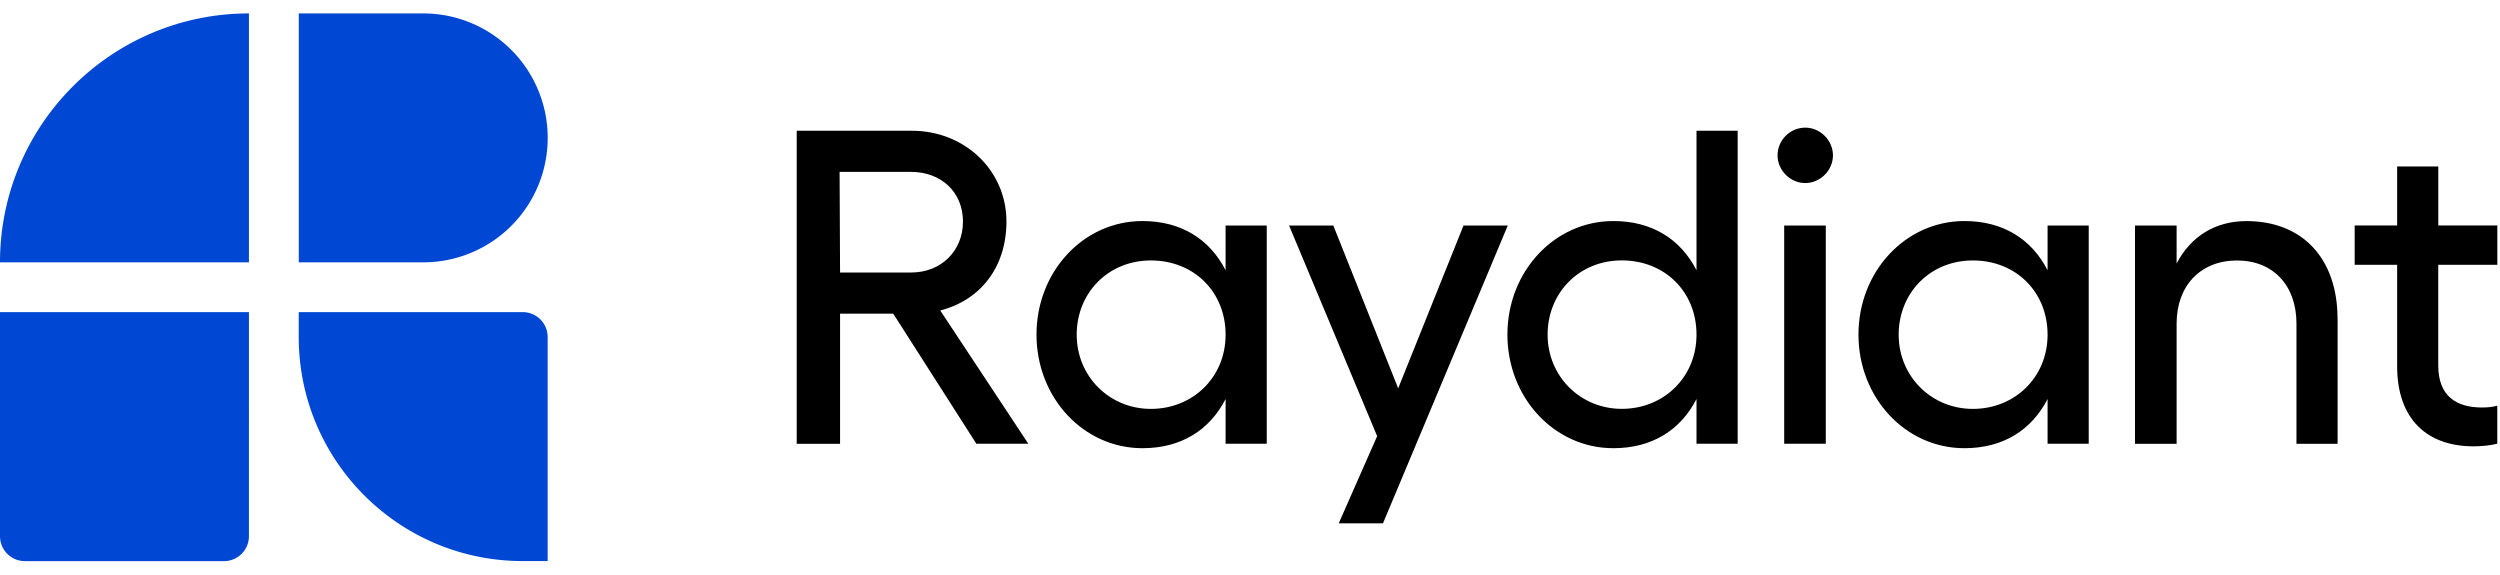
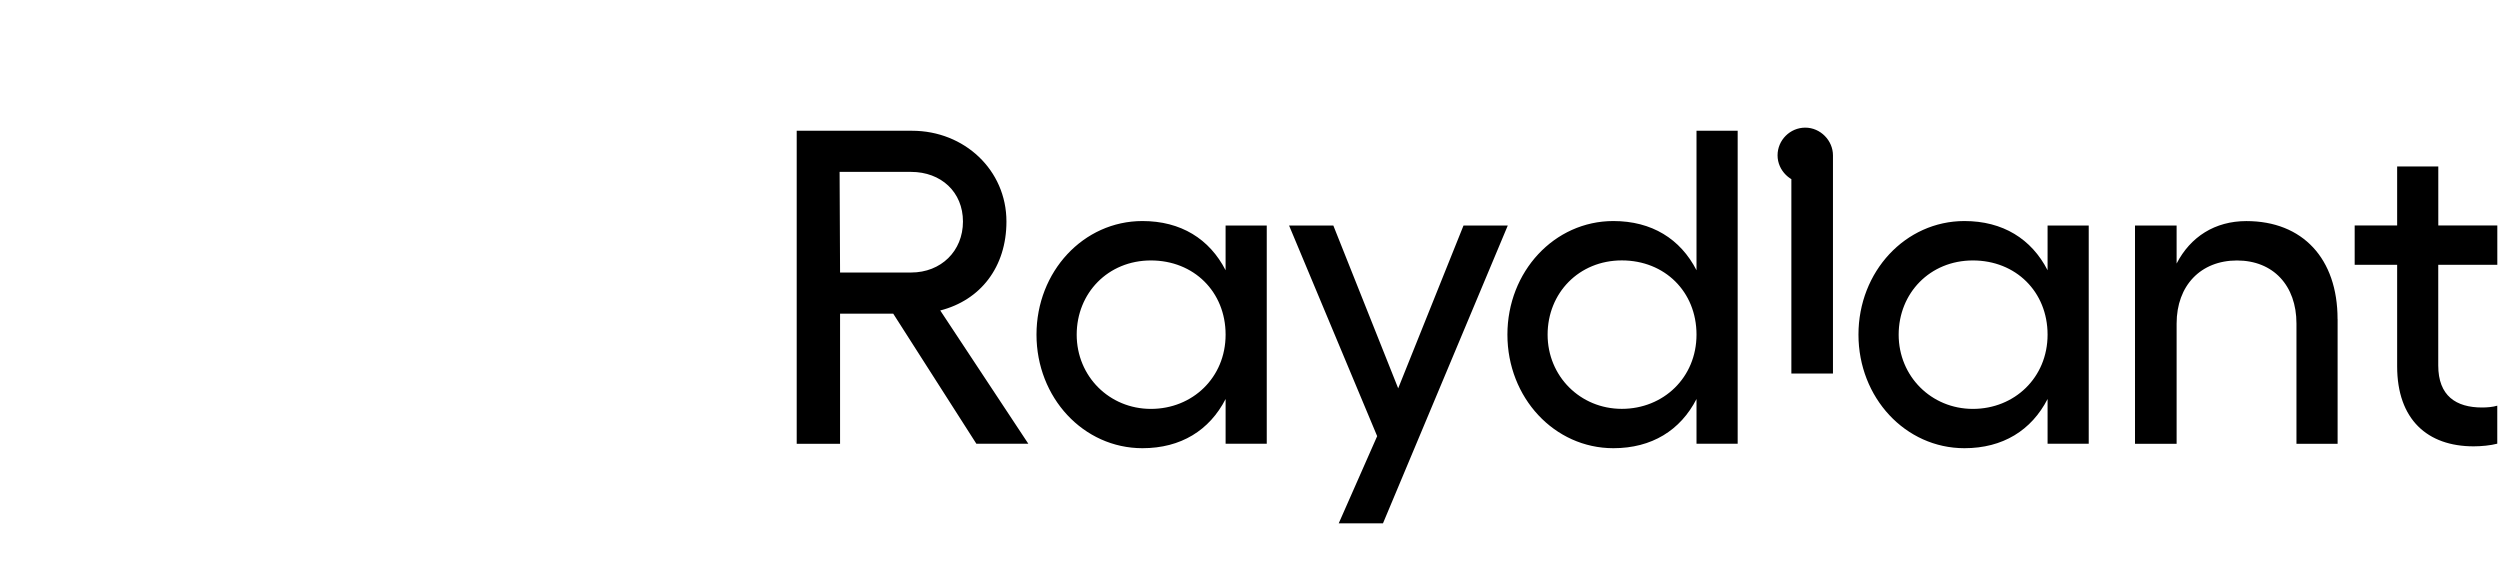
<svg xmlns="http://www.w3.org/2000/svg" width="161" height="37" fill="none">
-   <path fill="#0047D4" d="M16.031.864C7.18.864 0 8.042 0 16.895h16.031V.864ZM33.669 20.101H19.238v1.604c0 7.97 6.46 14.428 14.428 14.428h1.603V21.705c0-.886-.718-1.604-1.603-1.604h.003ZM0 34.533c0 .885.718 1.603 1.603 1.603h12.825c.886 0 1.603-.718 1.603-1.603V20.1H0v14.432ZM35.272 8.88A8.014 8.014 0 0 0 27.256.864h-8.015v16.031h8.015a8.014 8.014 0 0 0 8.016-8.015Z" />
-   <path fill="#000" d="m62.88 28.58-5.355-8.378H54.1v8.377h-2.792V8.421h7.43c3.368 0 6.077 2.534 6.077 5.843 0 2.938-1.671 5.068-4.263 5.73l5.672 8.582h-3.339l-.003.003ZM54.1 17.55h4.576c1.93 0 3.339-1.383 3.339-3.284 0-1.9-1.41-3.196-3.34-3.196H54.07l.03 6.477v.003ZM81.579 14.526v14.05h-2.65v-2.88c-1.038 2.017-2.88 3.168-5.356 3.168-3.801 0-6.823-3.255-6.823-7.315 0-4.059 3.022-7.314 6.823-7.314 2.476 0 4.318 1.15 5.355 3.168v-2.88h2.65v.003Zm-2.65 7.027c0-2.764-2.047-4.78-4.81-4.78-2.763 0-4.78 2.1-4.78 4.78s2.1 4.78 4.78 4.78 4.81-2.017 4.81-4.78ZM97.1 14.526l-8.036 19.176h-2.85l2.475-5.614-5.672-13.562h2.85l4.176 10.482 4.206-10.482h2.85ZM111.906 8.42v20.156h-2.651v-2.88c-1.037 2.017-2.88 3.168-5.355 3.168-3.801 0-6.823-3.255-6.823-7.315 0-4.06 3.022-7.314 6.823-7.314 2.475 0 4.318 1.15 5.355 3.168V8.42h2.651Zm-2.651 13.13c0-2.764-2.046-4.78-4.809-4.78-2.764 0-4.78 2.1-4.78 4.78 0 2.679 2.1 4.78 4.78 4.78 2.679 0 4.809-2.017 4.809-4.78ZM118.043 10.004c0 .98-.834 1.785-1.784 1.785-.95 0-1.784-.805-1.784-1.785 0-.979.805-1.784 1.784-1.784.98 0 1.784.834 1.784 1.784Zm-.462 4.522v14.05h-2.679v-14.05h2.679ZM134.514 14.526v14.05h-2.65v-2.88c-1.038 2.017-2.88 3.168-5.356 3.168-3.801 0-6.823-3.255-6.823-7.315 0-4.059 3.022-7.314 6.823-7.314 2.476 0 4.318 1.15 5.356 3.168v-2.88h2.65v.003Zm-2.65 7.027c0-2.764-2.046-4.78-4.809-4.78-2.764 0-4.781 2.1-4.781 4.78s2.101 4.78 4.781 4.78c2.679 0 4.809-2.017 4.809-4.78ZM150.542 20.544v8.035h-2.65v-7.744c0-2.447-1.496-4.06-3.83-4.06s-3.888 1.613-3.888 4.06v7.744h-2.68V14.526h2.68v2.447c.892-1.73 2.476-2.735 4.492-2.735 3.627 0 5.873 2.418 5.873 6.306h.003ZM157.023 17.06v6.477c0 1.959 1.15 2.706 2.821 2.706.317 0 .692-.03.98-.117v2.447c-.433.116-1.038.171-1.526.171-2.967 0-4.922-1.726-4.922-5.155v-6.535h-2.735V14.52h2.735v-3.801h2.65v3.8h3.801v2.535h-3.801l-.003.006Z" />
+   <path fill="#000" d="m62.88 28.58-5.355-8.378H54.1v8.377h-2.792V8.421h7.43c3.368 0 6.077 2.534 6.077 5.843 0 2.938-1.671 5.068-4.263 5.73l5.672 8.582h-3.339l-.003.003ZM54.1 17.55h4.576c1.93 0 3.339-1.383 3.339-3.284 0-1.9-1.41-3.196-3.34-3.196H54.07l.03 6.477v.003ZM81.579 14.526v14.05h-2.65v-2.88c-1.038 2.017-2.88 3.168-5.356 3.168-3.801 0-6.823-3.255-6.823-7.315 0-4.059 3.022-7.314 6.823-7.314 2.476 0 4.318 1.15 5.355 3.168v-2.88h2.65v.003Zm-2.65 7.027c0-2.764-2.047-4.78-4.81-4.78-2.763 0-4.78 2.1-4.78 4.78s2.1 4.78 4.78 4.78 4.81-2.017 4.81-4.78ZM97.1 14.526l-8.036 19.176h-2.85l2.475-5.614-5.672-13.562h2.85l4.176 10.482 4.206-10.482h2.85ZM111.906 8.42v20.156h-2.651v-2.88c-1.037 2.017-2.88 3.168-5.355 3.168-3.801 0-6.823-3.255-6.823-7.315 0-4.06 3.022-7.314 6.823-7.314 2.475 0 4.318 1.15 5.355 3.168V8.42h2.651Zm-2.651 13.13c0-2.764-2.046-4.78-4.809-4.78-2.764 0-4.78 2.1-4.78 4.78 0 2.679 2.1 4.78 4.78 4.78 2.679 0 4.809-2.017 4.809-4.78ZM118.043 10.004c0 .98-.834 1.785-1.784 1.785-.95 0-1.784-.805-1.784-1.785 0-.979.805-1.784 1.784-1.784.98 0 1.784.834 1.784 1.784Zv14.05h-2.679v-14.05h2.679ZM134.514 14.526v14.05h-2.65v-2.88c-1.038 2.017-2.88 3.168-5.356 3.168-3.801 0-6.823-3.255-6.823-7.315 0-4.059 3.022-7.314 6.823-7.314 2.476 0 4.318 1.15 5.356 3.168v-2.88h2.65v.003Zm-2.65 7.027c0-2.764-2.046-4.78-4.809-4.78-2.764 0-4.781 2.1-4.781 4.78s2.101 4.78 4.781 4.78c2.679 0 4.809-2.017 4.809-4.78ZM150.542 20.544v8.035h-2.65v-7.744c0-2.447-1.496-4.06-3.83-4.06s-3.888 1.613-3.888 4.06v7.744h-2.68V14.526h2.68v2.447c.892-1.73 2.476-2.735 4.492-2.735 3.627 0 5.873 2.418 5.873 6.306h.003ZM157.023 17.06v6.477c0 1.959 1.15 2.706 2.821 2.706.317 0 .692-.03.98-.117v2.447c-.433.116-1.038.171-1.526.171-2.967 0-4.922-1.726-4.922-5.155v-6.535h-2.735V14.52h2.735v-3.801h2.65v3.8h3.801v2.535h-3.801l-.003.006Z" />
</svg>